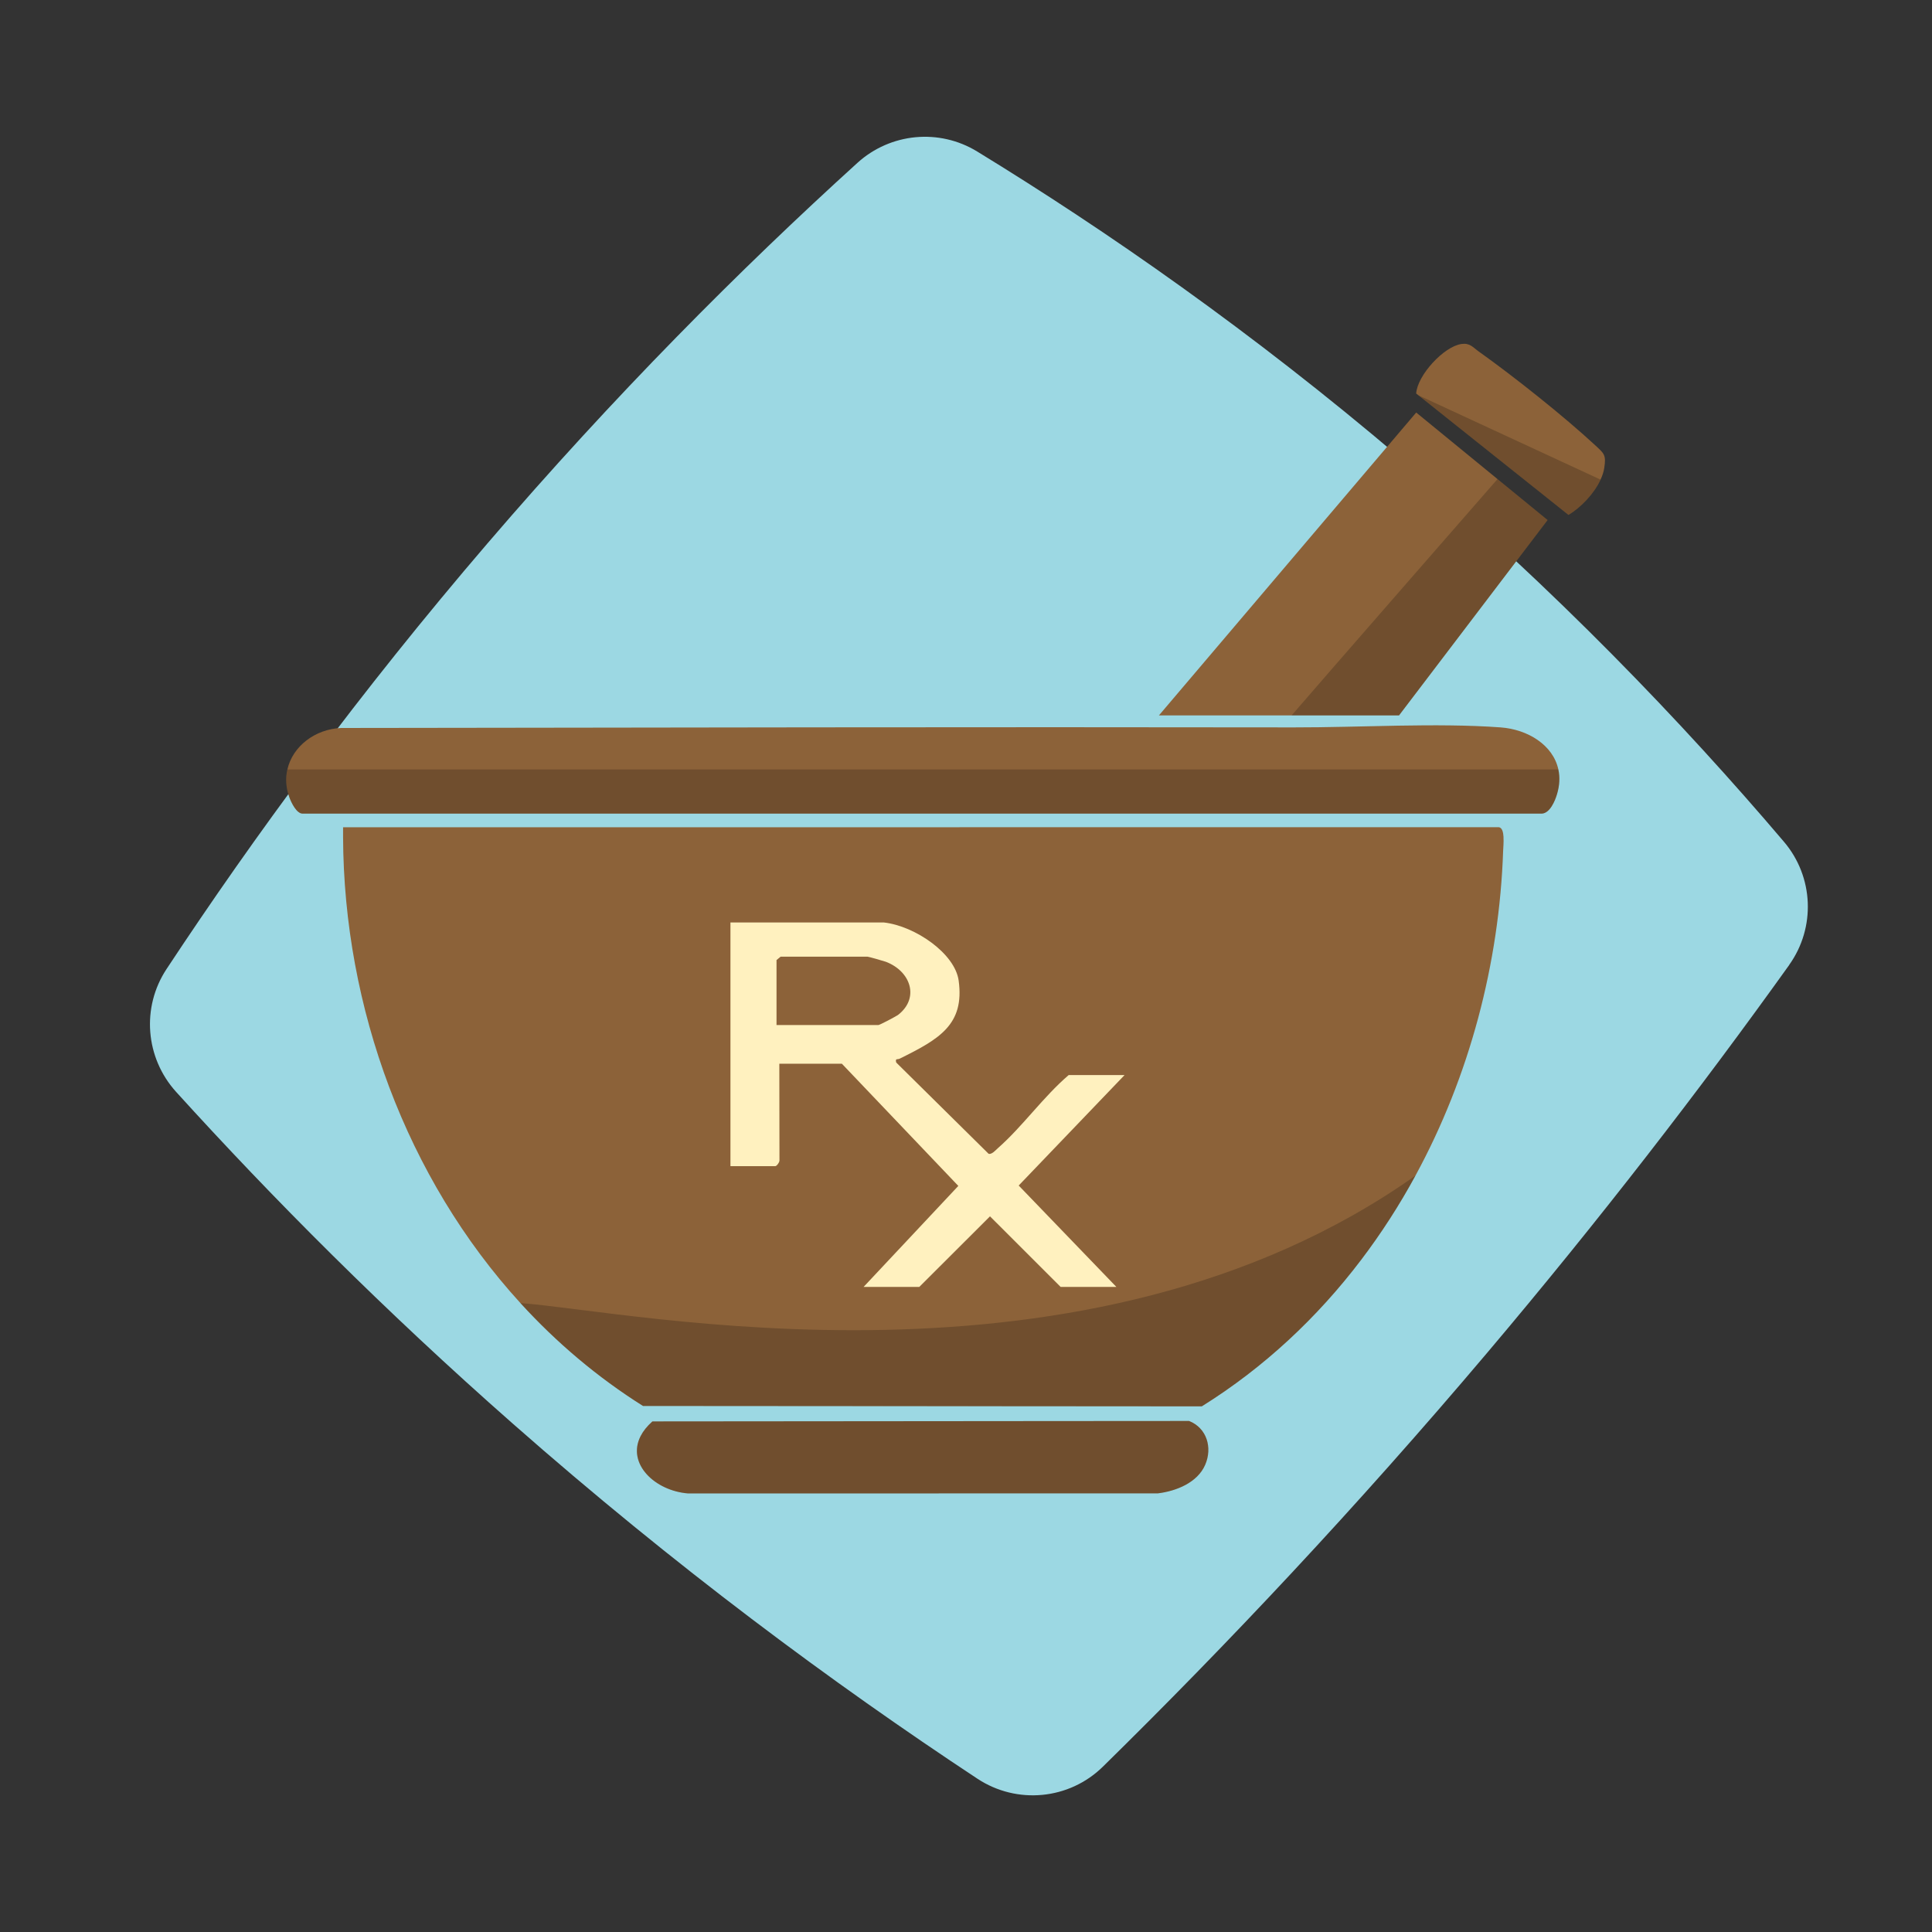
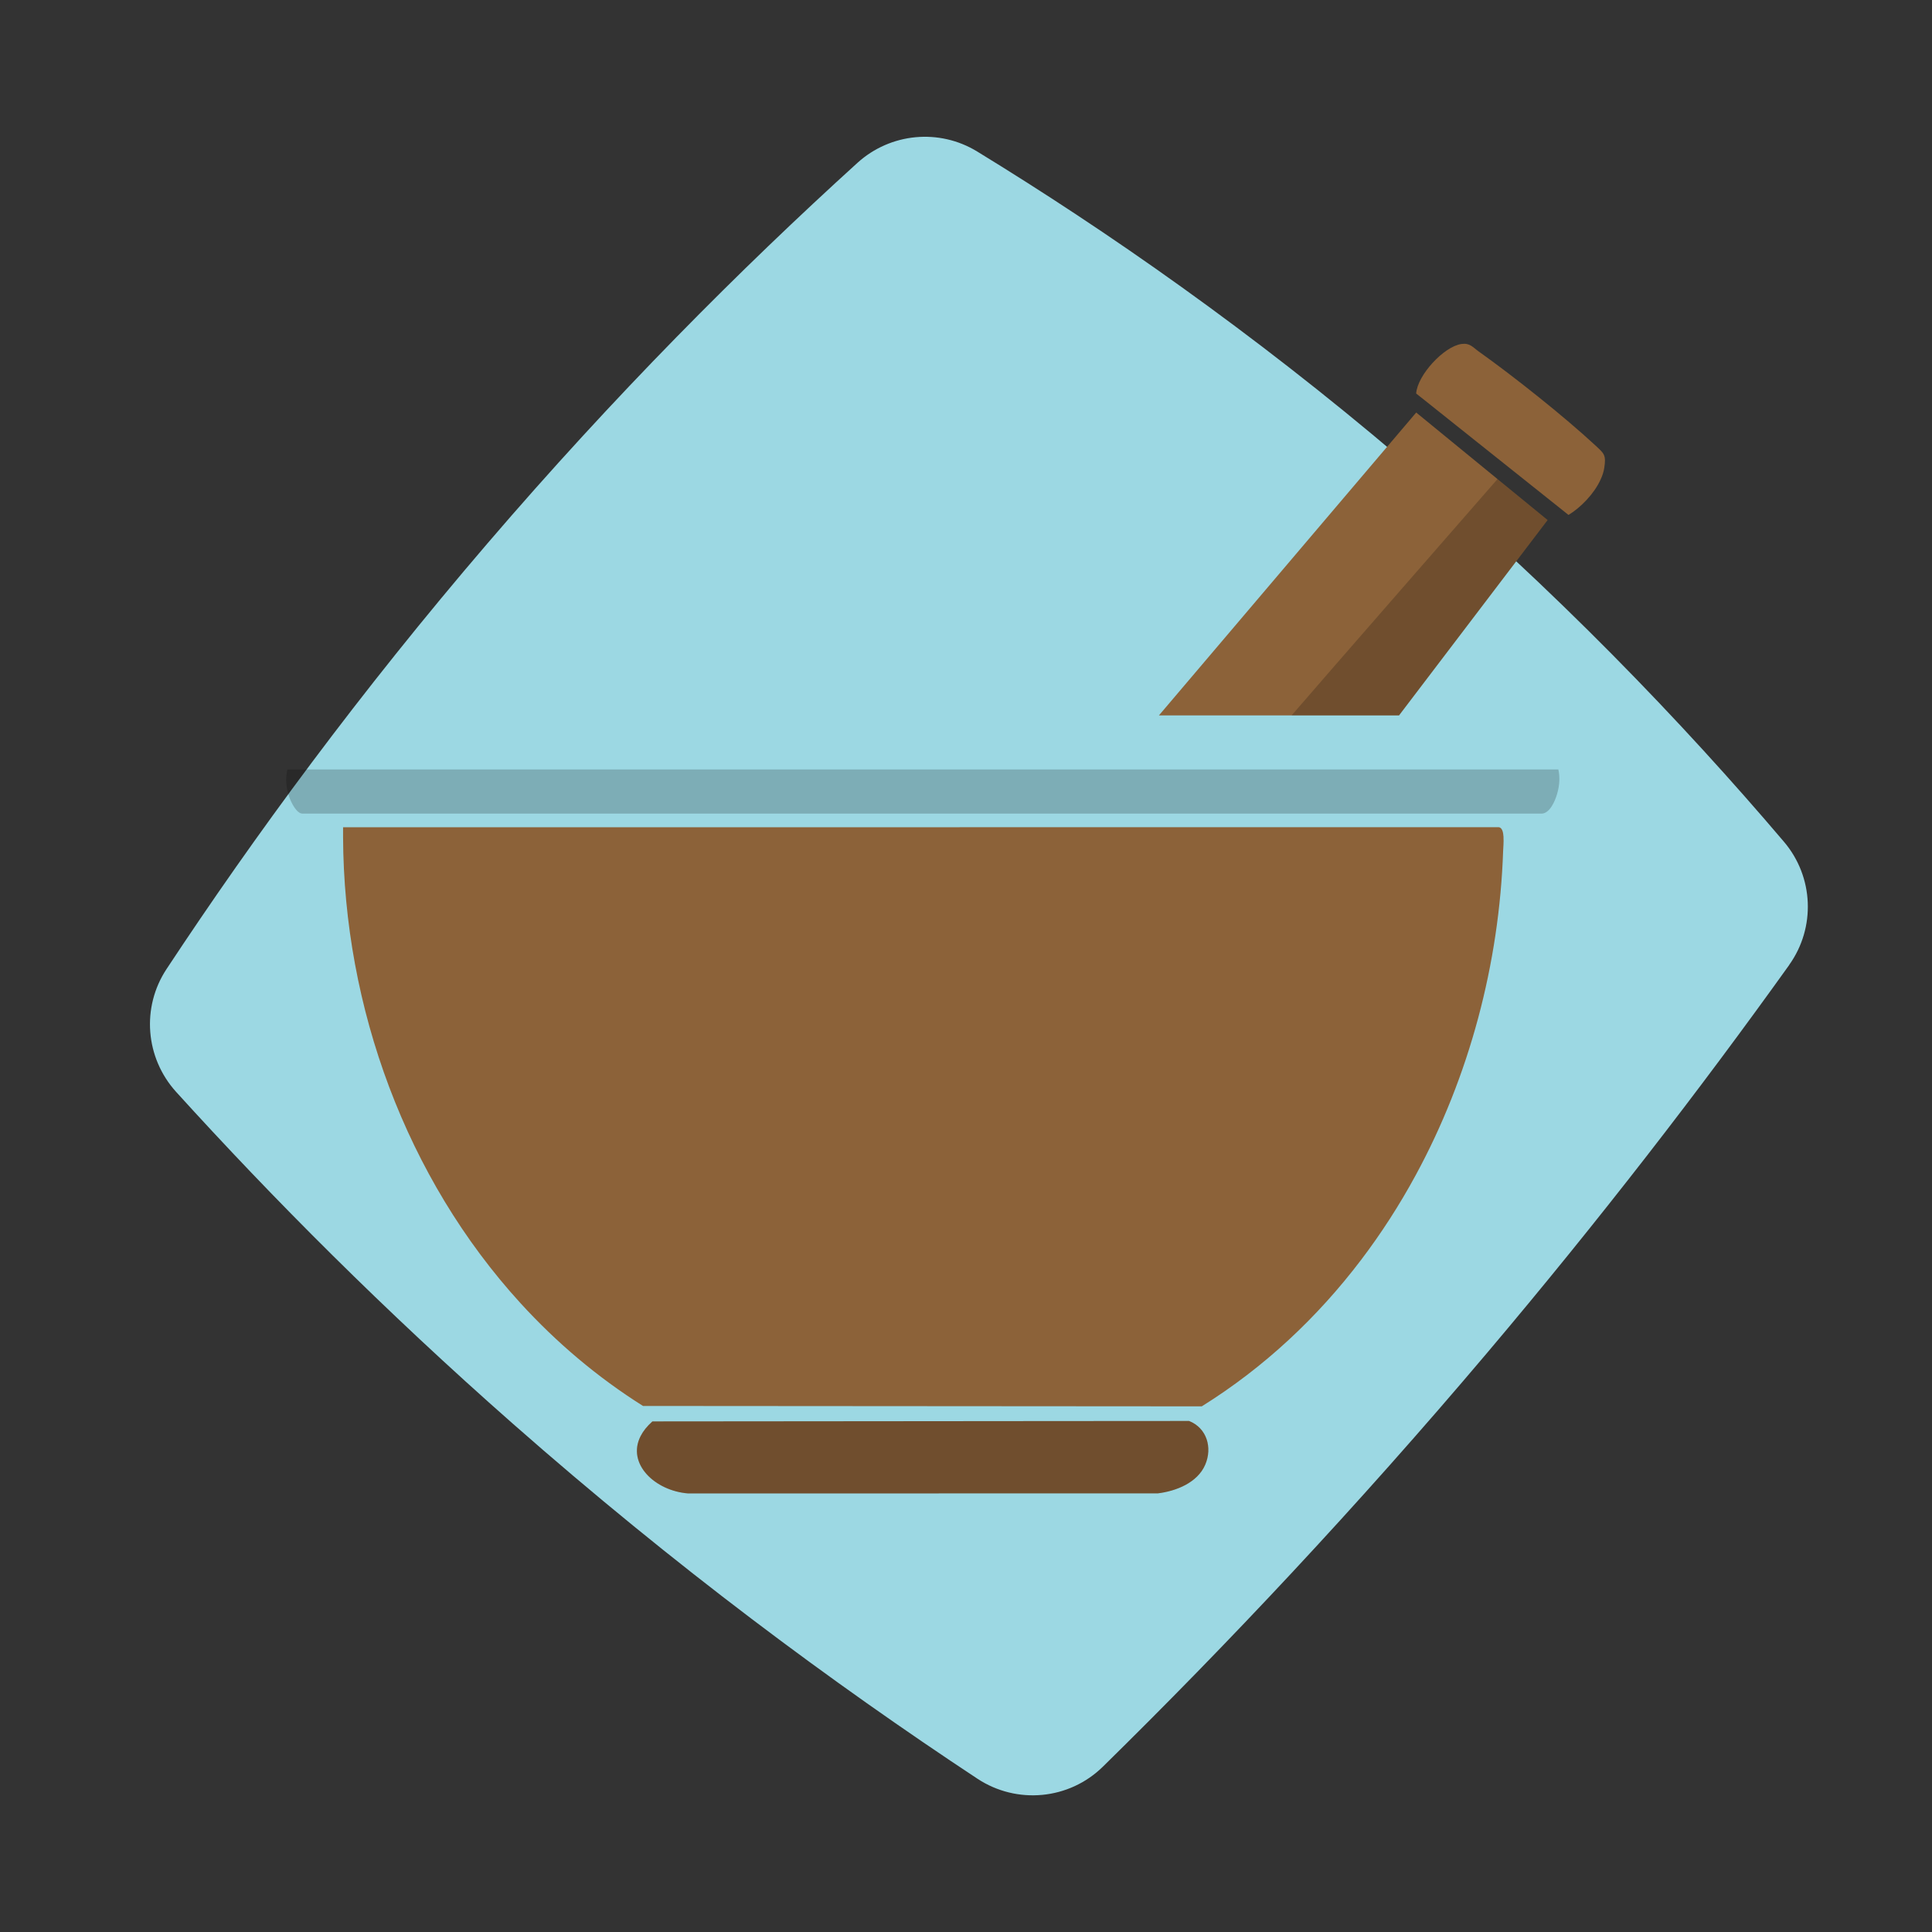
<svg xmlns="http://www.w3.org/2000/svg" id="uuid-61617c46-3adf-4a50-b997-43b8256fc209" data-name="Layer 1" viewBox="0 0 400 400">
  <rect x="0" y="0" width="400" height="400" fill="#333333" stroke="none" />
  <path d="M370.42,199.79c5.54-7.74,5.1-18.26-1.07-25.51-21.01-24.72-47.19-52.03-79.28-79.33-30.9-26.29-60.88-47.14-87.75-63.58-7.87-4.82-17.97-3.85-24.8,2.35-24.29,22.04-50.34,48.17-76.6,78.79-26.38,30.76-48.31,60.64-66.44,88.12-5.24,7.93-4.4,18.38,1.98,25.43,19.97,22.02,43.12,45.29,69.74,68.72,33.5,29.49,66.19,53.7,96.16,73.48,8.17,5.39,18.99,4.37,25.98-2.49,25.68-25.21,52.48-53.67,79.49-85.6,23.35-27.61,44.14-54.59,62.6-80.37Z" style="fill: #9cd8e3;" />
  <g>
    <path d="M311.29,173.3c-.06-1.04-.29-1.94-.98-2.04l-239.28.02c-.01.67-.01,1.35,0,2.02.13,35.28,13.11,70.63,36.72,96.49,7.43,8.14,15.91,15.34,25.38,21.3l115.7.08s0,0,0-.01c12.9-8.05,23.92-18.39,32.96-30.3,4.19-5.52,7.95-11.36,11.27-17.47,11.16-20.51,17.36-43.89,18.15-67.28.02-.59.14-1.76.07-2.81Z" style="fill: #8c6239;" />
-     <path d="M322.36,164.44c-.42,1.42-1.47,3.9-3.12,4.01H62.63c-1.25-.02-2.33-2.3-2.71-3.34-.74-2.03-.84-4.01-.42-5.8,1.08-4.8,5.74-8.36,11.1-8.59,65.77-.08,131.59-.23,197.3-.12,13.64.02,29.43-.98,42.79,0,5.63.41,10.87,3.66,11.95,8.71.34,1.55.28,3.27-.28,5.13Z" style="fill: #8c6239;" />
    <polygon points="320.41 107.67 289.65 148.12 239.94 148.12 293.21 85.41 310 99.15 310.04 99.19 320.41 107.67" style="fill: #8c6239;" />
    <path d="M249.52,303.27c-1.6,3.7-5.99,5.44-9.77,5.91l-97.28.02c-6.88-.54-12.74-6.14-9.85-11.85.52-1.03,1.32-2.05,2.45-3.06l81.46-.07,29.66-.02c3.64,1.44,4.88,5.48,3.33,9.07Z" style="fill: #8c6239;" />
    <path d="M332.14,96.9c-.12.79-.39,1.6-.76,2.4-1.35,2.96-4.14,5.81-6.64,7.31l-31.07-24.77-.47-.37c.26-3.8,5.73-9.73,9.37-10.25,1.77-.25,2.32.65,3.61,1.57,7.13,5.07,17.71,13.47,24.08,19.39,1.83,1.7,2.32,1.96,1.88,4.72Z" style="fill: #8c6239;" />
    <path d="M310.04,99.19l10.37,8.48-30.76,40.45h-22.24c5.81-6.77,42.63-48.93,42.63-48.93Z" style="opacity: .2;" />
-     <path d="M331.38,99.3c-1.35,2.96-4.14,5.81-6.64,7.31l-31.07-24.77,37.71,17.46Z" style="opacity: .2;" />
  </g>
-   <path d="M232.8,222.58h-11.54c-5.26,4.5-9.52,10.61-14.62,15.1-.43.37-1.31,1.43-1.97,1.19l-19.12-18.89c-.24-.94.25-.57.71-.79,8.19-4.05,13.47-7.04,12.22-16.17-.77-5.62-9.03-11.3-15.47-12.03h-31.78v50.45h9.28c.3,0,.88-.79.87-1.19l-.03-20.02h12.95l24.11,25.3-19.61,20.91h11.53l14.64-14.61,14.62,14.61h11.54l-20.22-20.99,21.91-22.86ZM160.77,212.21v-13.44l.85-.7h18c.21,0,3.33.89,3.8,1.06,5.16,1.98,6.95,7.46,2.61,10.92-.43.36-3.92,2.17-4.15,2.17h-21.11Z" style="fill: #fff1bf;" />
-   <path d="M293.07,243.39c-3.32,6.11-7.08,11.95-11.27,17.47-9.04,11.91-20.06,22.25-32.96,30.3l-115.71-.07c-9.47-5.96-17.95-13.16-25.38-21.3,22.71,1.59,116.91,22,185.32-26.4Z" style="opacity: .2;" />
  <path d="M249.52,303.27c-1.6,3.7-5.99,5.44-9.77,5.91l-97.28.02c-6.88-.54-12.74-6.14-9.85-11.85.52-1.03,1.32-2.05,2.45-3.06l81.46-.07,29.66-.02c3.64,1.44,4.88,5.48,3.33,9.07Z" style="opacity: .2;" />
  <path d="M322.36,164.44c-.42,1.42-1.47,3.9-3.12,4.01H62.63c-1.25-.02-2.33-2.3-2.71-3.34-.74-2.03-.84-4.01-.42-5.8h263.14c.34,1.55.28,3.27-.28,5.13Z" style="opacity: .2;" />
</svg>